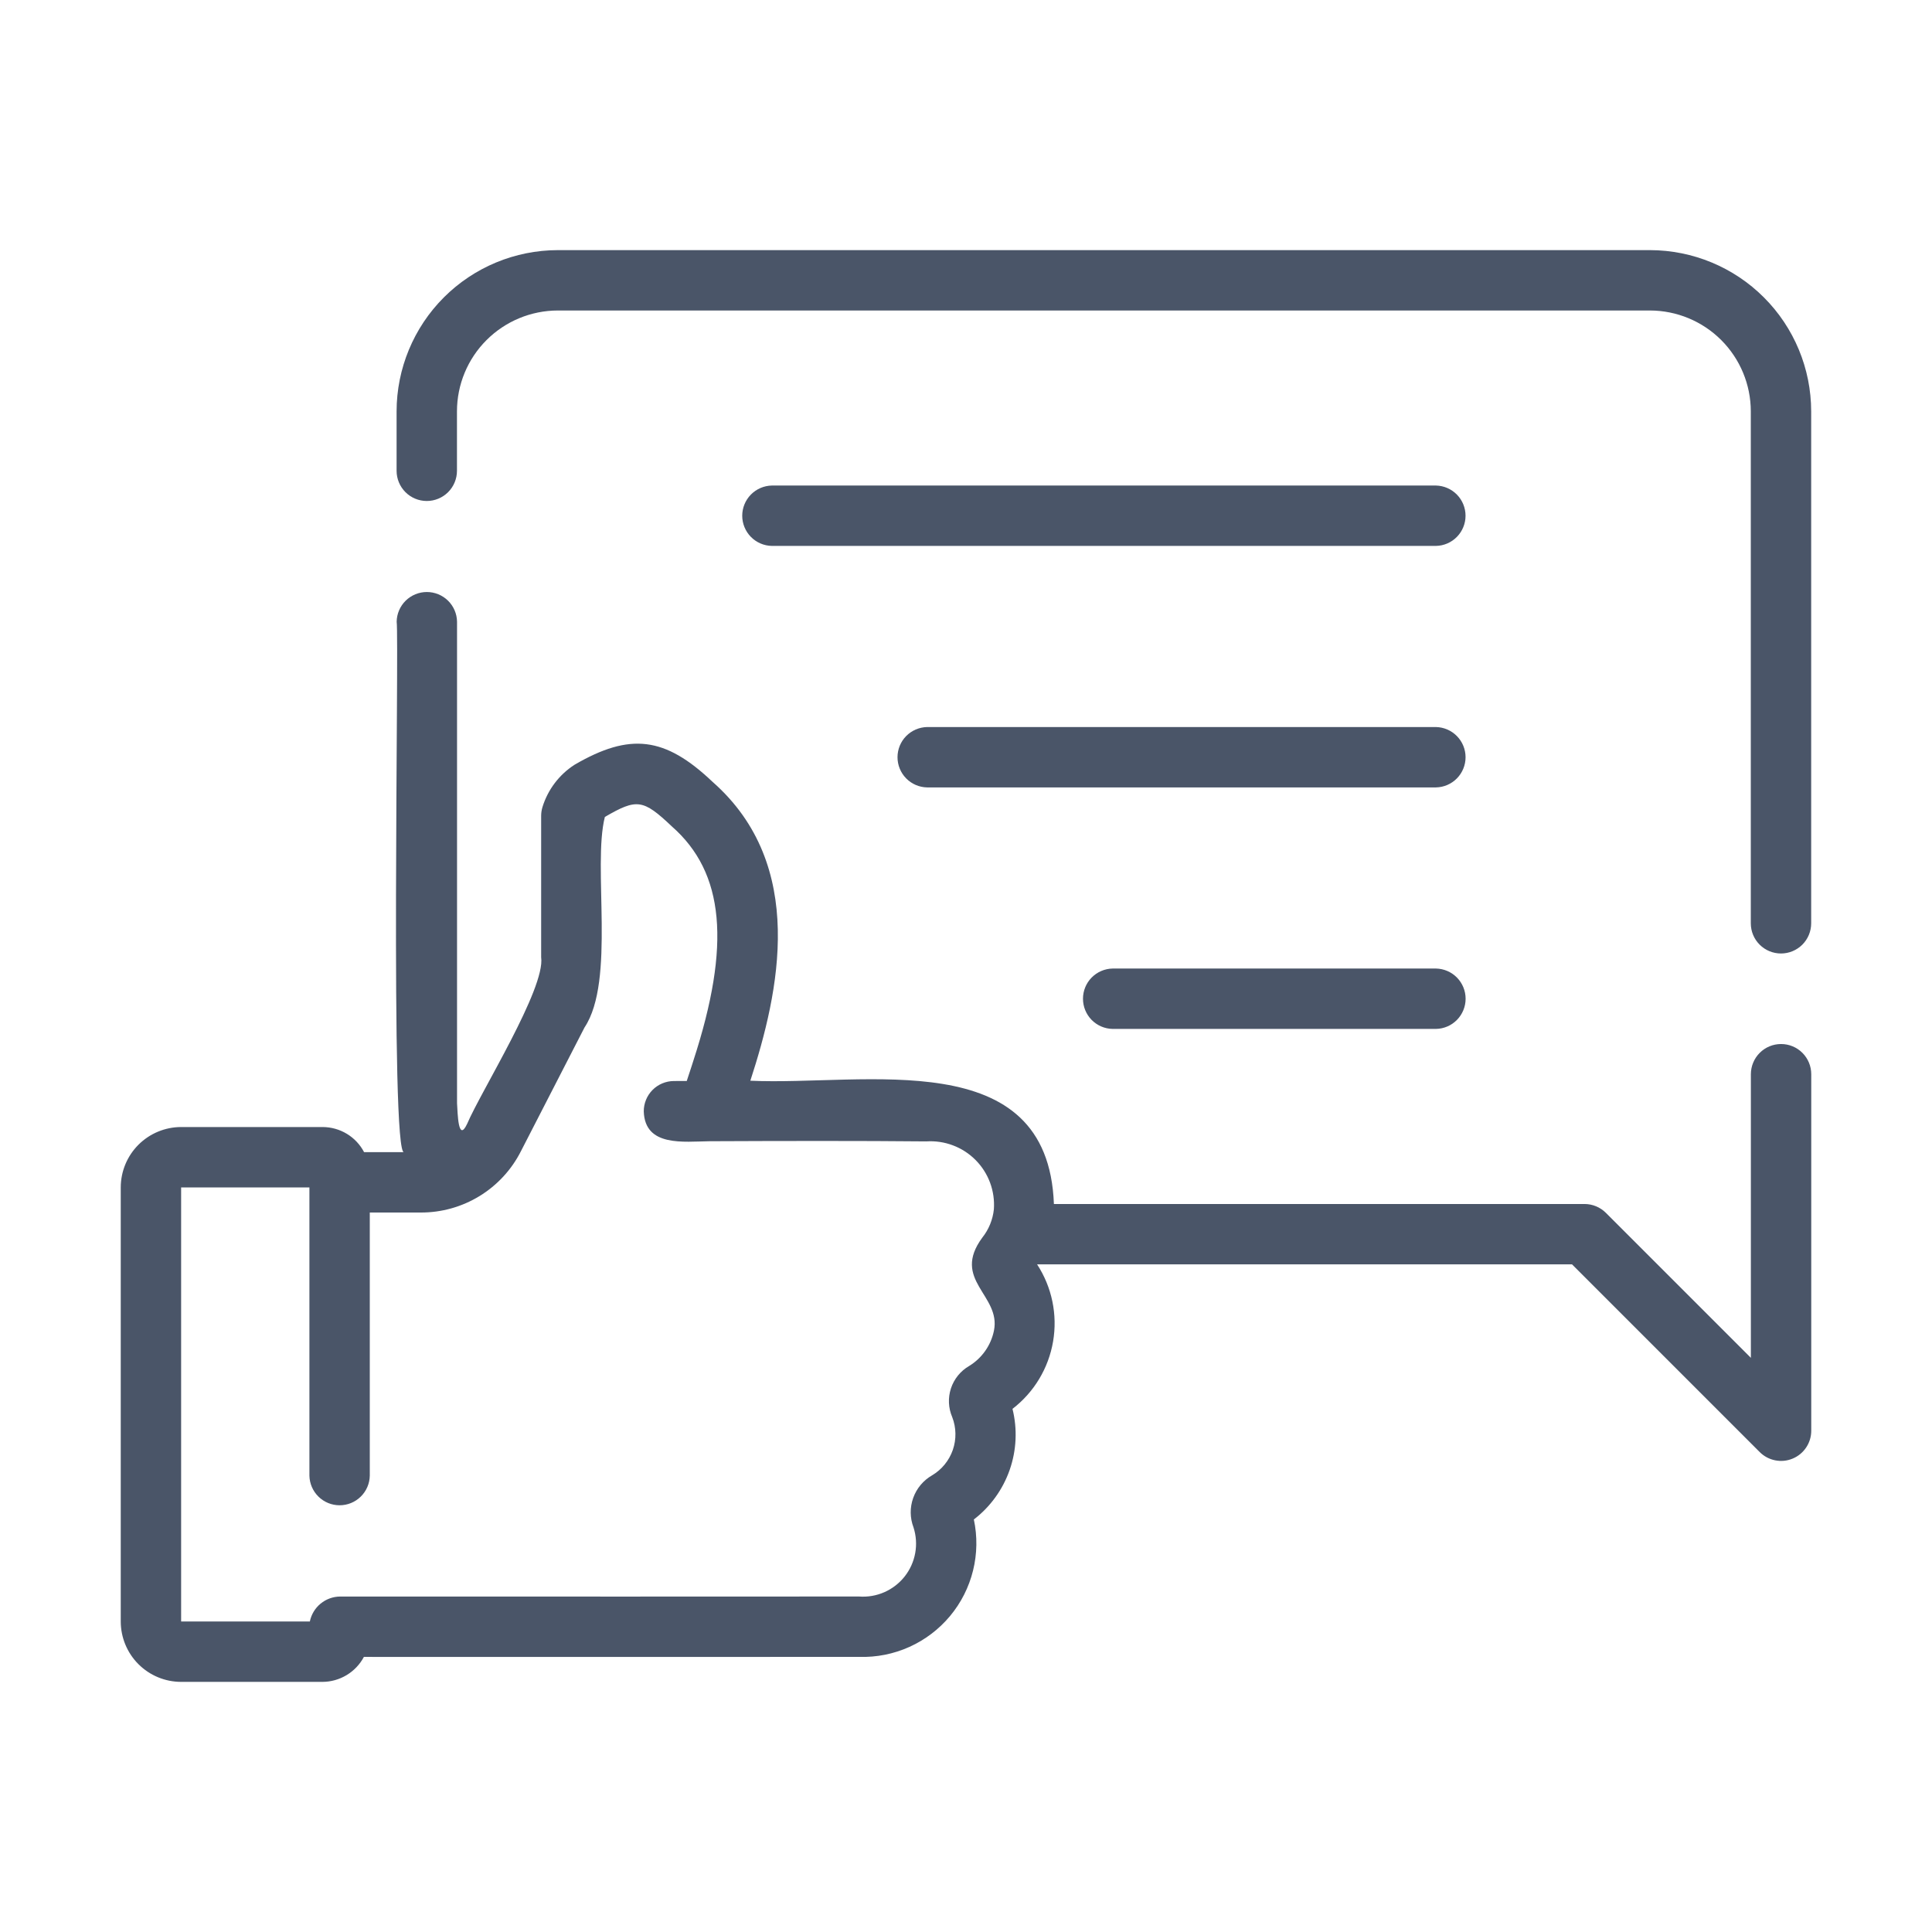
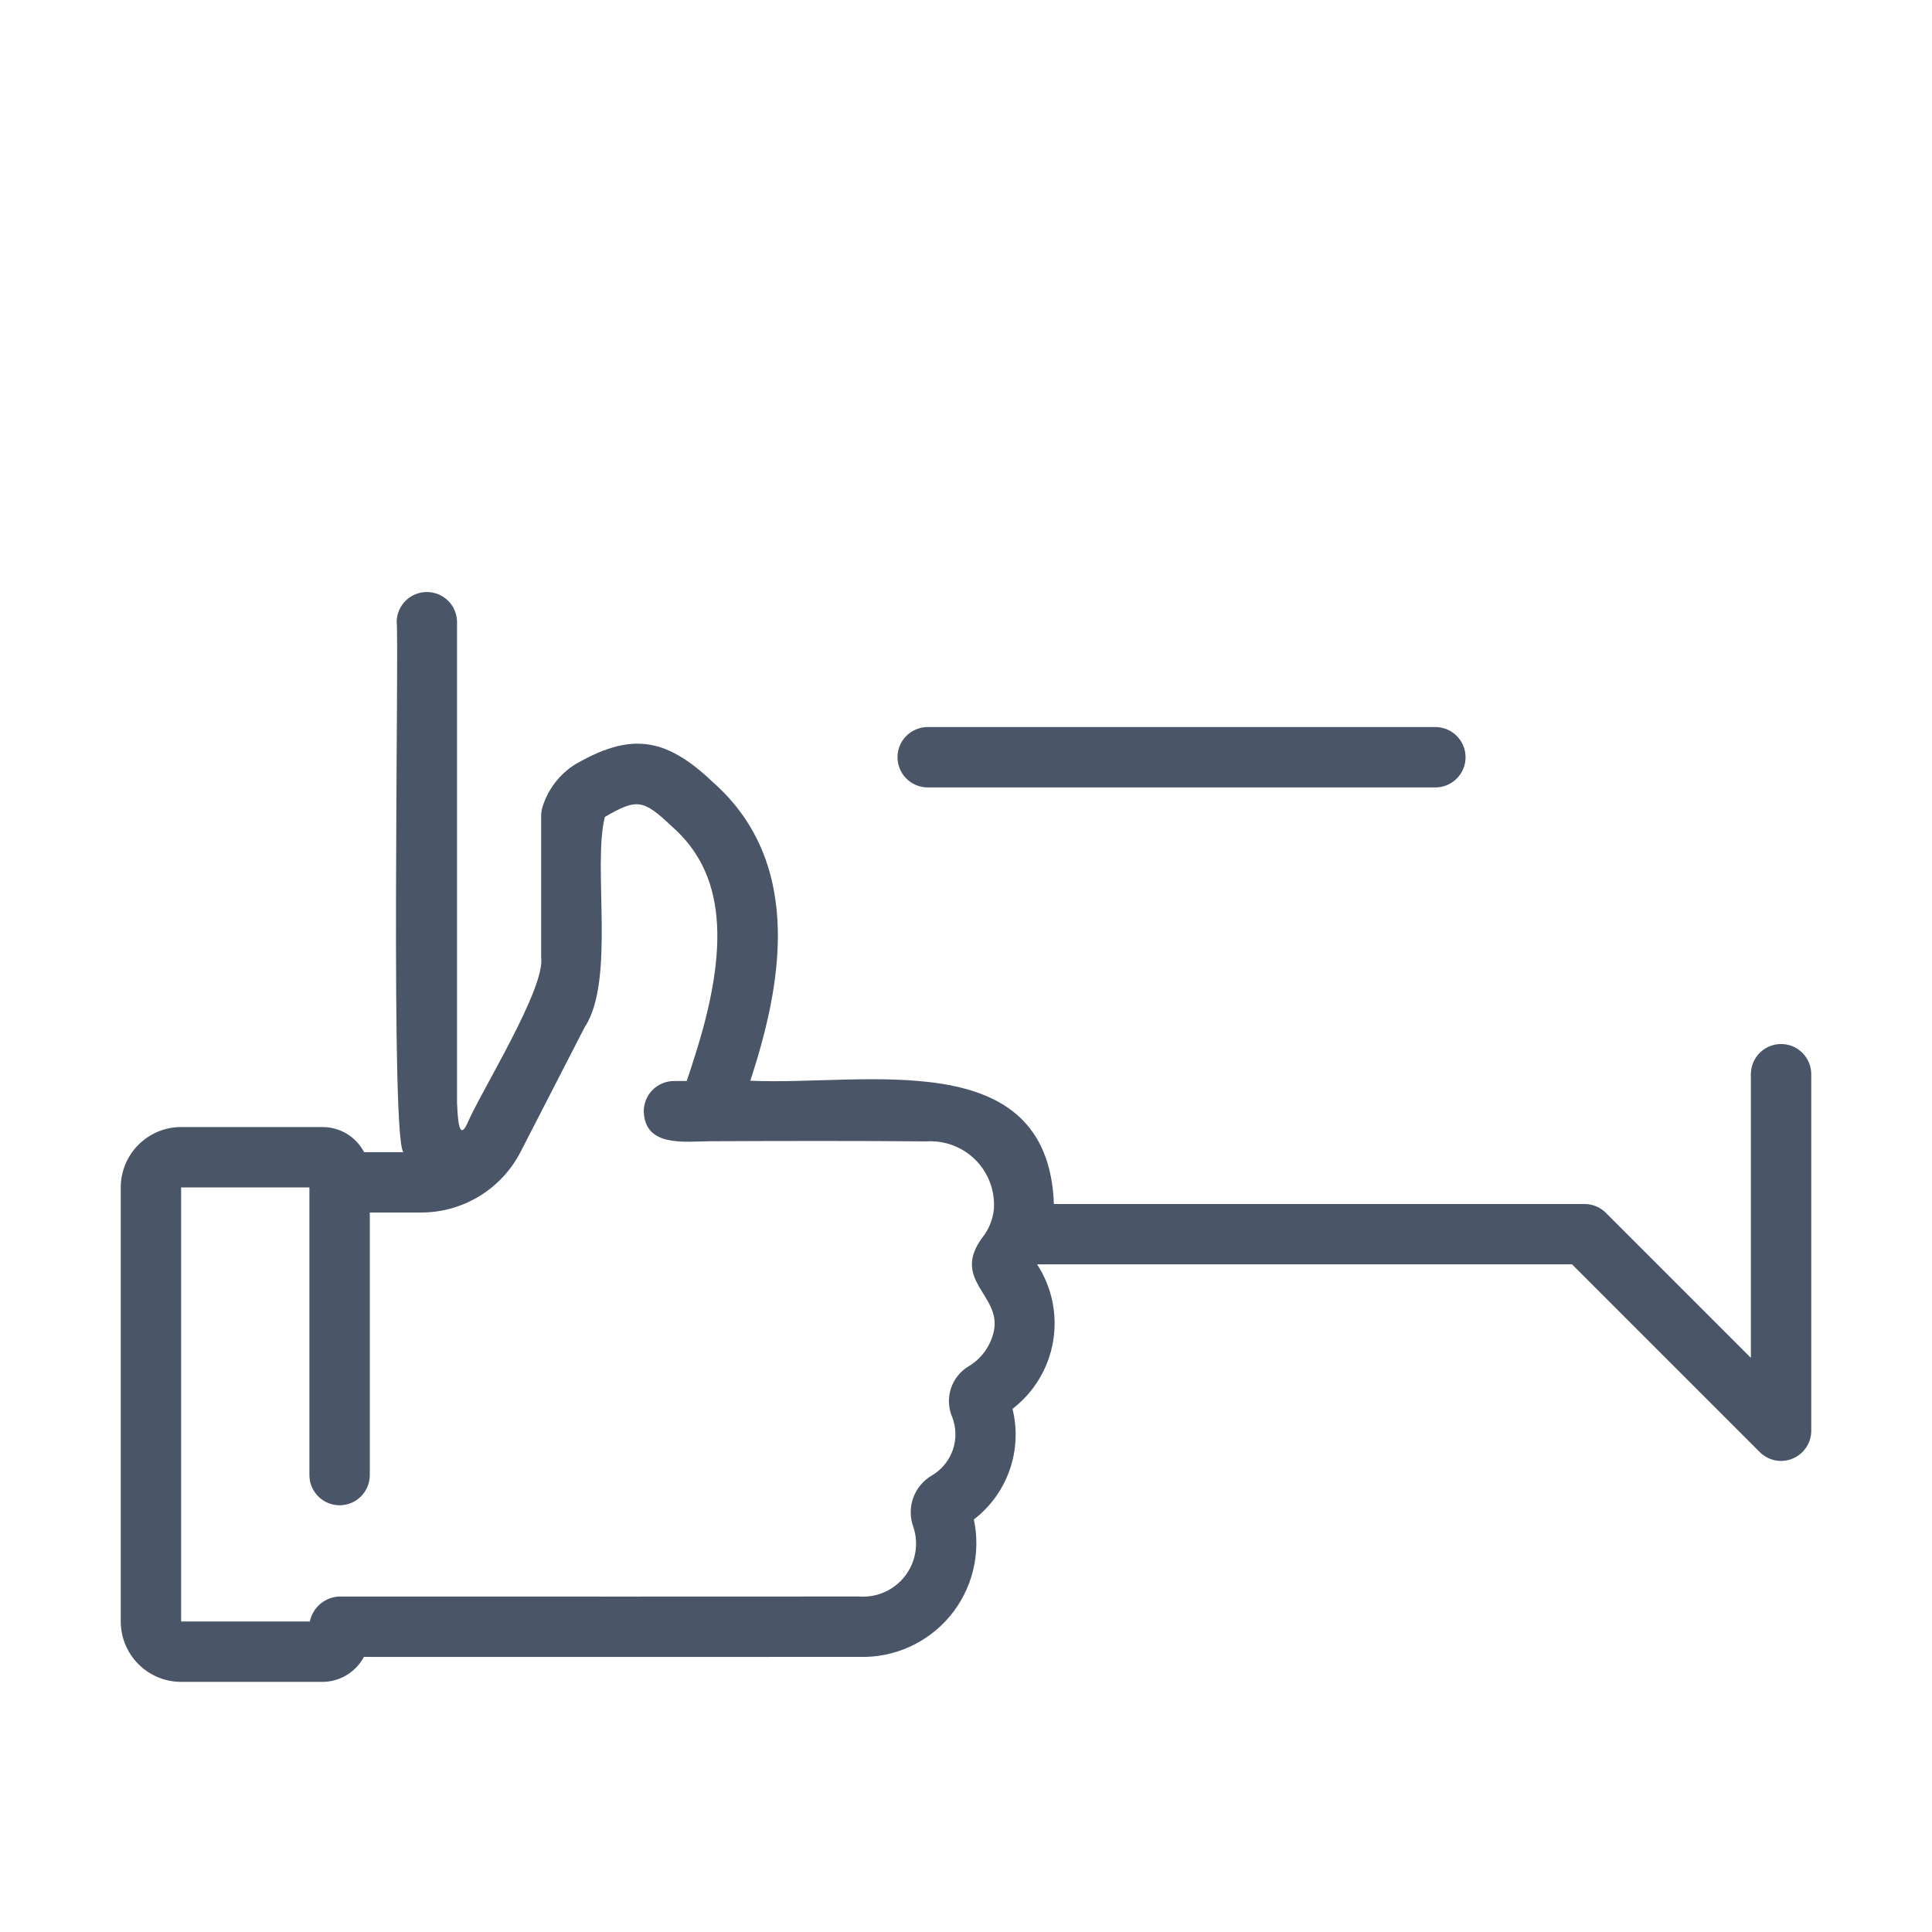
<svg xmlns="http://www.w3.org/2000/svg" width="80" height="80" viewBox="0 0 80 80" fill="none">
-   <path d="M68.322 10.357H23.097C21.327 10.36 19.631 11.063 18.379 12.315C17.128 13.566 16.424 15.263 16.422 17.032V19.495C16.422 19.826 16.554 20.144 16.788 20.379C17.022 20.613 17.34 20.745 17.672 20.745C18.003 20.745 18.321 20.613 18.556 20.379C18.79 20.144 18.922 19.826 18.922 19.495V17.032C18.923 15.925 19.363 14.864 20.146 14.082C20.929 13.299 21.99 12.859 23.097 12.857H68.322C69.429 12.859 70.49 13.299 71.273 14.082C72.055 14.864 72.496 15.925 72.497 17.032V38.232C72.497 38.564 72.628 38.882 72.863 39.116C73.097 39.35 73.415 39.482 73.747 39.482C74.078 39.482 74.396 39.35 74.631 39.116C74.865 38.882 74.997 38.564 74.997 38.232V17.032C74.995 15.263 74.291 13.566 73.039 12.315C71.788 11.063 70.091 10.36 68.322 10.357Z" fill="#4A5568" />
  <path d="M73.75 43.231C73.418 43.231 73.1 43.362 72.866 43.597C72.632 43.831 72.5 44.149 72.5 44.481V56.225L66.497 50.222C66.262 49.987 65.944 49.856 65.613 49.855H43.64C43.391 43.191 35.828 44.969 31.07 44.75C32.268 41.077 33.426 35.826 29.505 32.374C27.535 30.504 26.091 30.327 23.79 31.667C23.154 32.077 22.684 32.698 22.462 33.421C22.426 33.539 22.408 33.661 22.408 33.784V39.637C22.593 40.927 19.913 45.193 19.345 46.532C18.967 47.343 18.951 46.077 18.925 45.681V25.744C18.92 25.416 18.786 25.103 18.552 24.873C18.318 24.643 18.003 24.514 17.675 24.514C17.347 24.514 17.032 24.643 16.798 24.873C16.564 25.103 16.43 25.416 16.425 25.744C16.533 26.458 16.141 48.001 16.737 47.708H15.076C14.912 47.395 14.666 47.133 14.364 46.95C14.062 46.767 13.716 46.67 13.362 46.668H7.5C6.837 46.669 6.202 46.933 5.733 47.401C5.264 47.87 5.001 48.505 5 49.168V67.143C5.001 67.806 5.264 68.442 5.733 68.91C6.202 69.379 6.837 69.642 7.5 69.643H13.35C13.703 69.642 14.049 69.545 14.352 69.363C14.654 69.181 14.902 68.921 15.068 68.609C17.275 68.61 21.306 68.611 25.222 68.611C30.296 68.611 35.165 68.61 35.58 68.608C36.294 68.63 37.003 68.489 37.654 68.196C38.305 67.903 38.881 67.466 39.338 66.918C39.795 66.37 40.121 65.725 40.292 65.032C40.463 64.339 40.474 63.616 40.325 62.918C41.008 62.393 41.523 61.68 41.808 60.867C42.092 60.053 42.133 59.175 41.925 58.338C42.817 57.653 43.417 56.656 43.606 55.547C43.795 54.438 43.559 53.298 42.944 52.355H65.095L72.866 60.127C73.041 60.302 73.264 60.421 73.506 60.469C73.749 60.518 74 60.493 74.228 60.398C74.457 60.304 74.652 60.143 74.789 59.938C74.927 59.732 75 59.491 75 59.243V44.481C75 44.149 74.868 43.831 74.634 43.597C74.4 43.362 74.082 43.231 73.75 43.231ZM41.157 55.102C41.095 55.403 40.972 55.688 40.795 55.939C40.618 56.191 40.391 56.403 40.129 56.563C39.773 56.769 39.506 57.099 39.377 57.489C39.249 57.879 39.267 58.303 39.43 58.681C39.598 59.116 39.606 59.597 39.454 60.038C39.301 60.479 38.997 60.852 38.596 61.09C38.231 61.3 37.954 61.632 37.813 62.028C37.672 62.423 37.677 62.856 37.827 63.248C37.937 63.591 37.961 63.956 37.897 64.309C37.833 64.663 37.683 64.996 37.46 65.279C37.237 65.561 36.948 65.784 36.619 65.929C36.289 66.074 35.929 66.135 35.571 66.108C34.778 66.112 17.806 66.112 14.087 66.109C13.79 66.111 13.504 66.215 13.275 66.403C13.046 66.591 12.889 66.853 12.83 67.143H7.5V49.168H12.812V61.104C12.819 61.431 12.953 61.743 13.187 61.972C13.421 62.202 13.735 62.33 14.062 62.33C14.39 62.33 14.704 62.202 14.938 61.972C15.172 61.743 15.306 61.431 15.312 61.104V50.208H17.422C18.281 50.211 19.124 49.975 19.856 49.527C20.588 49.079 21.182 48.436 21.57 47.67L24.204 42.545C25.497 40.604 24.527 35.871 25.046 33.828C26.371 33.057 26.627 33.09 27.82 34.22C29.998 36.133 30.275 39.117 28.714 43.911C28.712 43.917 28.597 44.284 28.437 44.761L27.901 44.763C27.737 44.764 27.575 44.797 27.423 44.861C27.272 44.924 27.134 45.017 27.019 45.134C26.903 45.25 26.812 45.389 26.75 45.541C26.688 45.693 26.656 45.855 26.657 46.02C26.703 47.502 28.317 47.268 29.39 47.256C32.278 47.243 35.696 47.236 38.356 47.263C38.731 47.238 39.107 47.294 39.459 47.427C39.811 47.559 40.131 47.766 40.396 48.033C40.661 48.299 40.866 48.62 40.997 48.973C41.127 49.325 41.181 49.702 41.154 50.077C41.109 50.503 40.944 50.908 40.678 51.243C39.373 53.008 41.46 53.623 41.157 55.102Z" fill="#4A5568" />
-   <path d="M59.46 20.105H31.96C31.632 20.112 31.321 20.247 31.092 20.48C30.863 20.714 30.734 21.028 30.734 21.355C30.734 21.683 30.863 21.997 31.092 22.231C31.321 22.464 31.633 22.599 31.96 22.605H59.46C59.787 22.599 60.098 22.464 60.327 22.231C60.556 21.997 60.685 21.683 60.685 21.355C60.685 21.028 60.556 20.714 60.327 20.48C60.098 20.247 59.787 20.112 59.46 20.105Z" fill="#4A5568" />
  <path d="M59.46 30.105H38.389C38.062 30.112 37.751 30.247 37.521 30.48C37.292 30.714 37.164 31.028 37.164 31.355C37.164 31.683 37.292 31.997 37.522 32.231C37.751 32.464 38.062 32.599 38.389 32.605H59.46C59.788 32.599 60.099 32.464 60.328 32.231C60.557 31.997 60.686 31.683 60.686 31.355C60.686 31.028 60.557 30.714 60.328 30.48C60.099 30.247 59.788 30.112 59.46 30.105Z" fill="#4A5568" />
-   <path d="M59.462 40.105H46.07C45.742 40.112 45.431 40.246 45.201 40.48C44.972 40.714 44.844 41.028 44.844 41.355C44.844 41.683 44.972 41.997 45.201 42.231C45.431 42.465 45.742 42.599 46.07 42.605H59.462C59.789 42.599 60.101 42.465 60.33 42.231C60.559 41.997 60.688 41.683 60.688 41.355C60.688 41.028 60.559 40.714 60.33 40.48C60.101 40.246 59.789 40.112 59.462 40.105Z" fill="#4A5568" />
</svg>